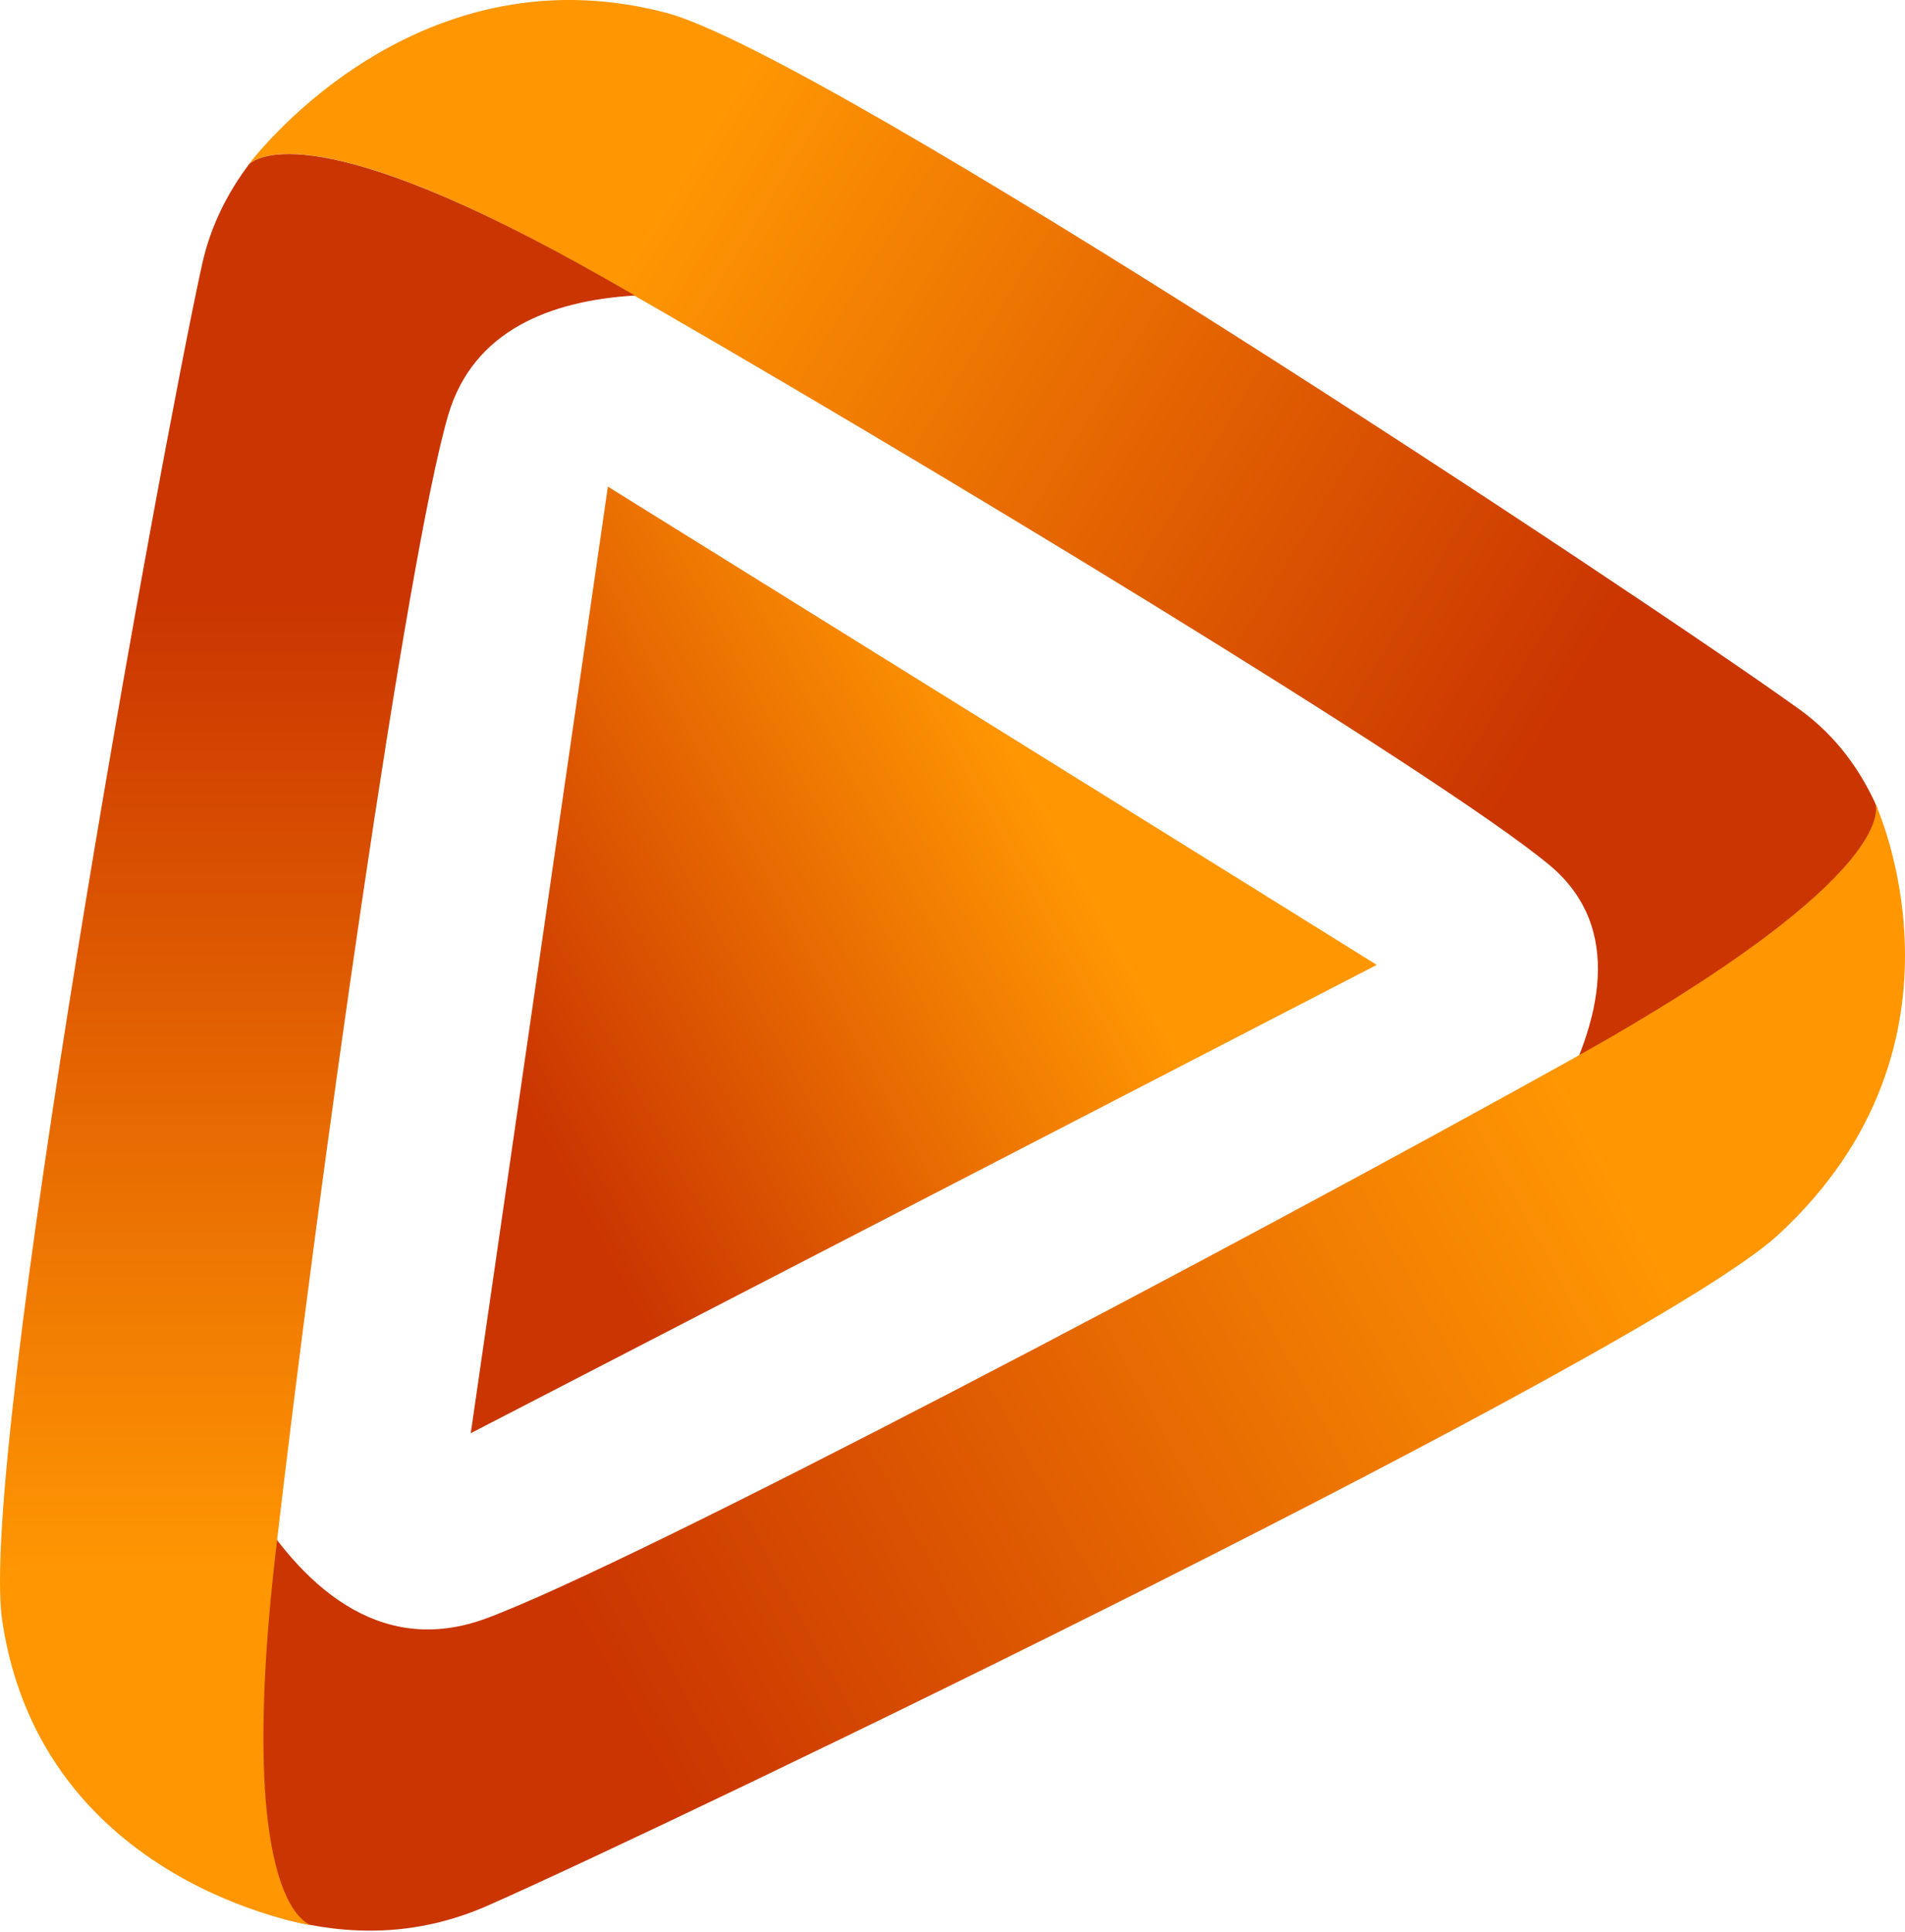
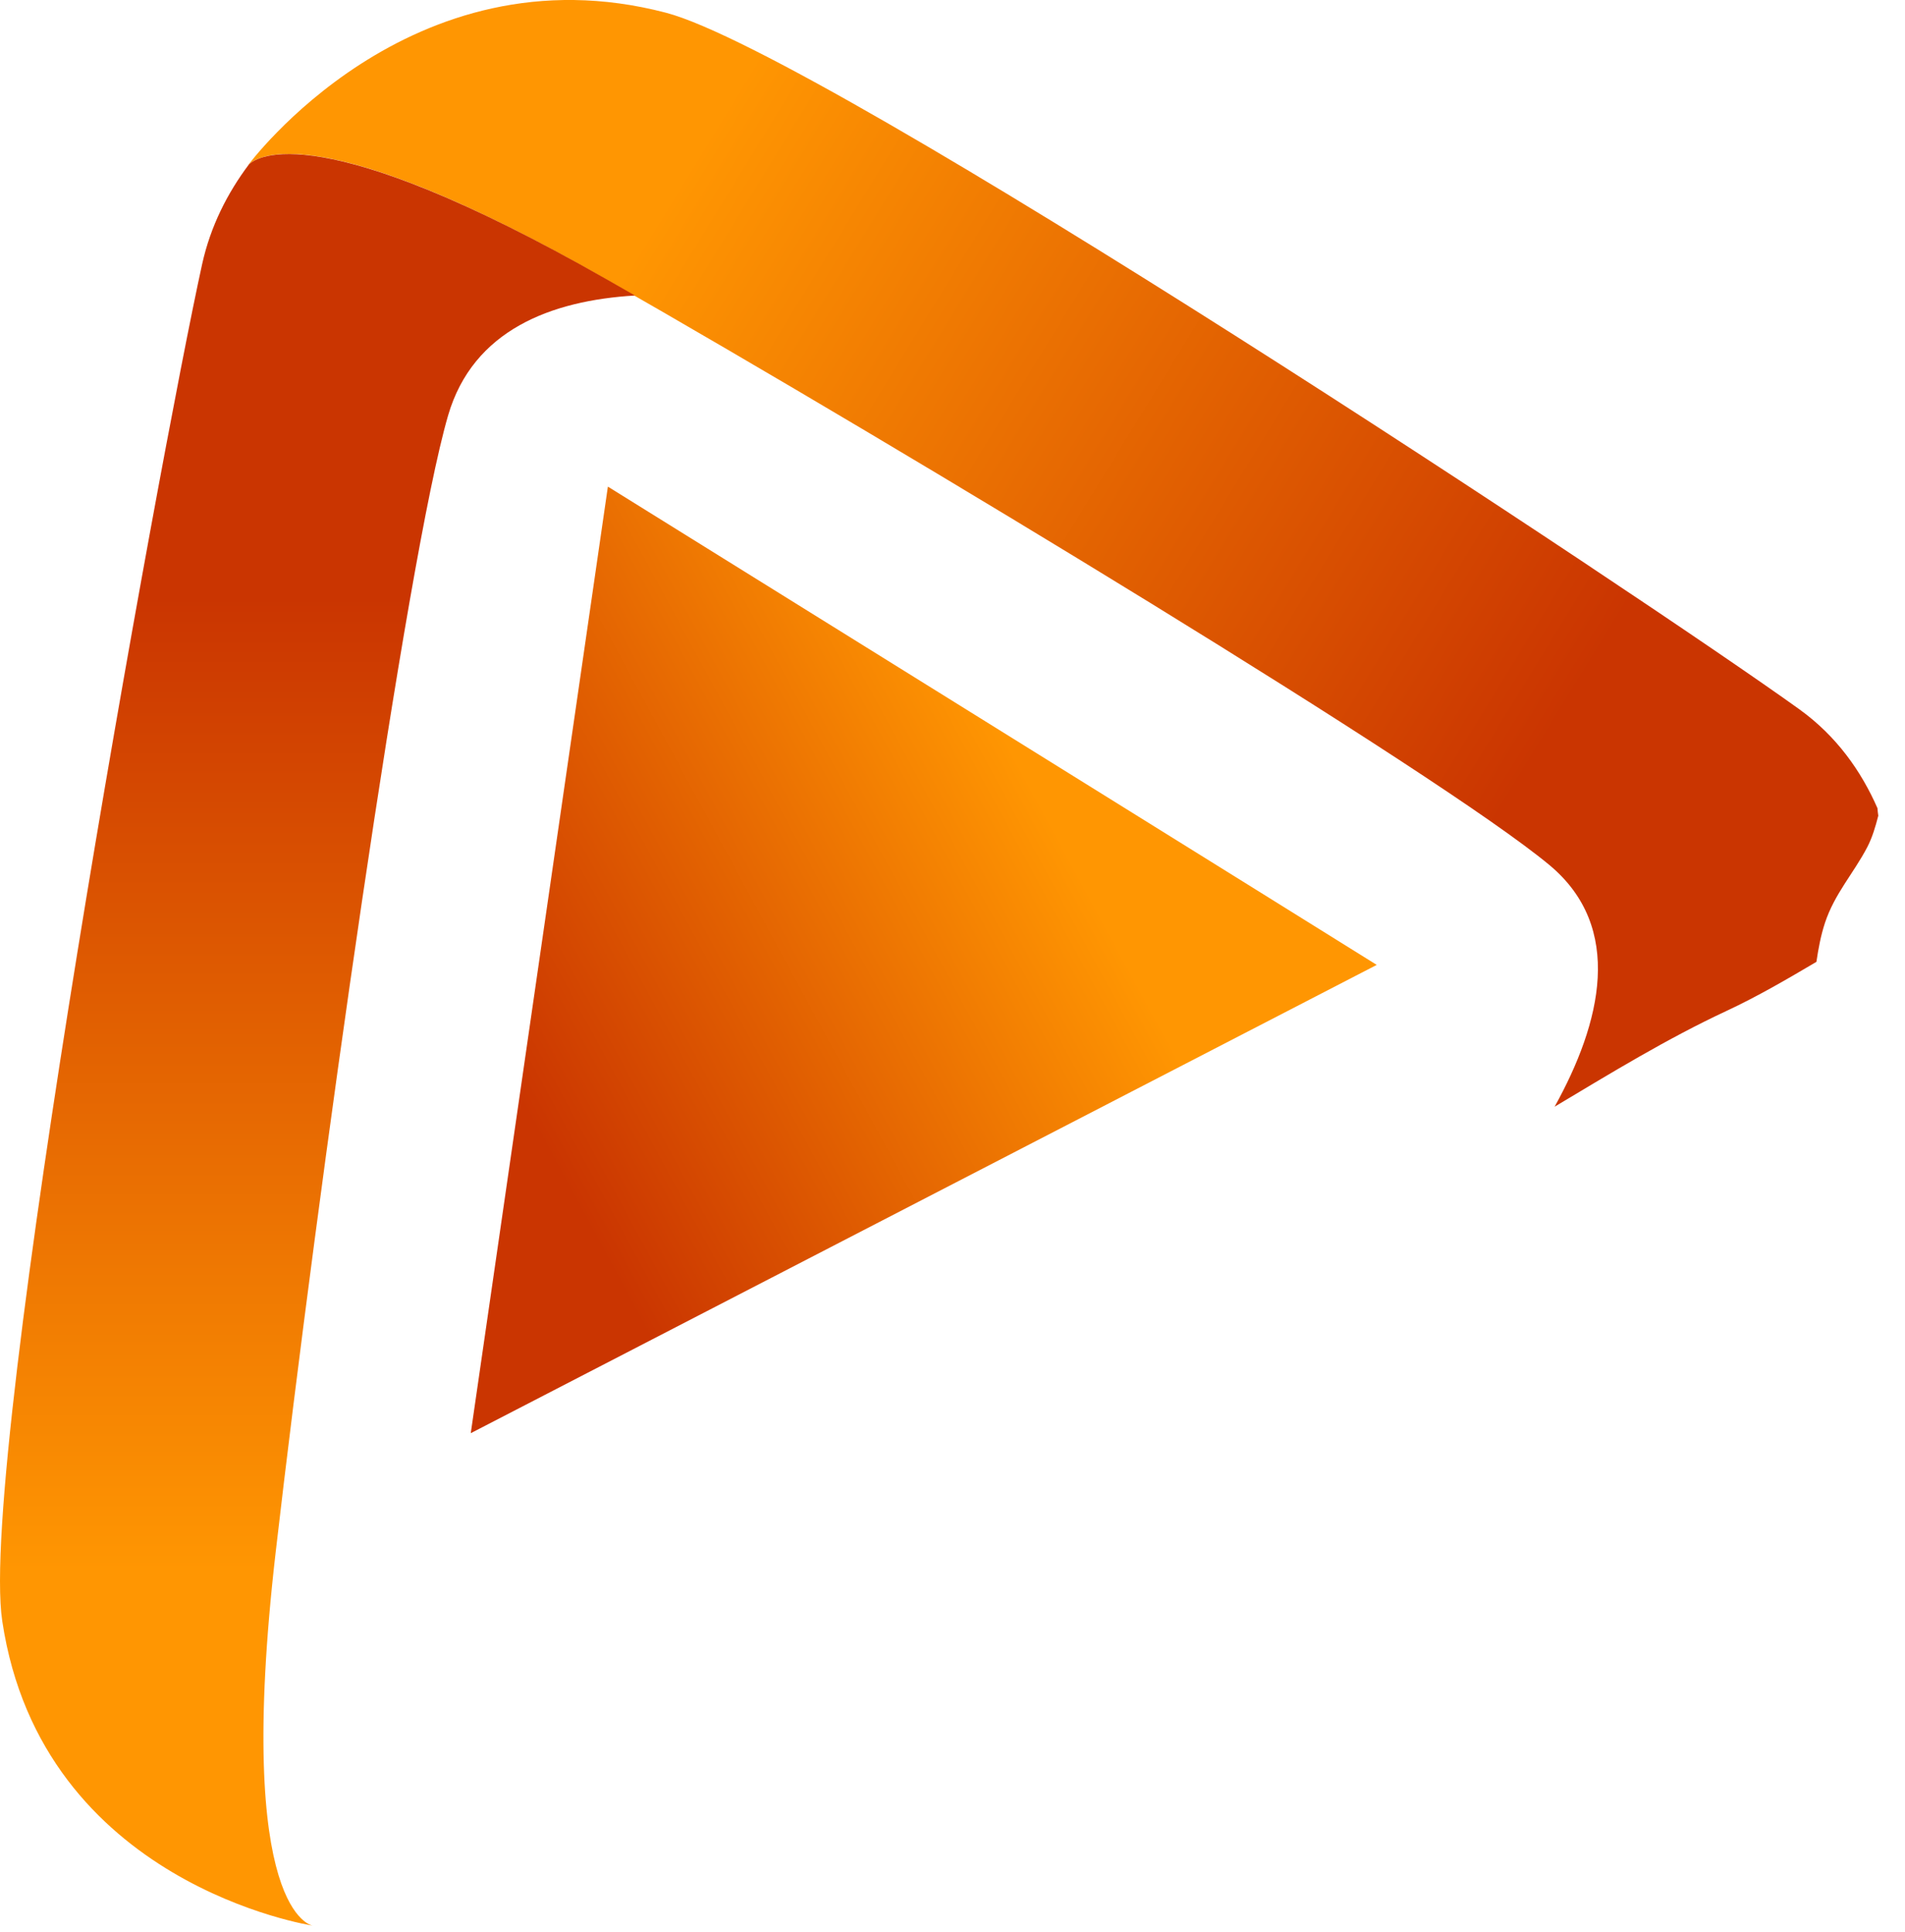
<svg xmlns="http://www.w3.org/2000/svg" version="1.1" id="Ebene_2" x="0px" y="0px" viewBox="0 0 500 507" style="enable-background:new 0 0 500 507;" xml:space="preserve">
  <style type="text/css">
	.st0{fill:url(#SVGID_1_);}
	.st1{fill:url(#SVGID_2_);}
	.st2{fill:url(#SVGID_3_);}
	.st3{fill:url(#SVGID_4_);}
</style>
  <g>
    <g>
      <g>
        <linearGradient id="SVGID_1_" gradientUnits="userSpaceOnUse" x1="256.057" y1="530.913" x2="-202.553" y2="795.691" gradientTransform="matrix(-0.423 -0.85 0.857 -0.508 -264.974 503.939)">
          <stop offset="0.2" style="stop-color:#FF9602" />
          <stop offset="0.75" style="stop-color:#CA3501" />
        </linearGradient>
        <path class="st0" d="M492.77,212.08c-4.3-9.77-10.74-18.92-20.52-25.96C432.42,157.47,216.41,14.26,174.82,3.35     c-67.31-17.65-109.78,40.1-109.78,40.1S77,26.42,158.17,72.79c81.17,46.37,219.71,130.28,248.47,154.19     c19.8,16.46,13.59,41.46,1.4,63.44c14.77-8.82,29.41-17.81,45.17-25.16c8.16-3.81,15.87-8.32,23.54-12.85     c0.51-3.45,1.14-6.88,2.24-10.22c2.51-7.62,7.48-12.96,11.08-19.83c1.37-2.62,2.18-5.45,2.92-8.3     C492.9,213.4,492.81,212.75,492.77,212.08z" />
        <linearGradient id="SVGID_2_" gradientUnits="userSpaceOnUse" x1="485.264" y1="204.902" x2="27.077" y2="469.437" gradientTransform="matrix(1 0 -0.035 1 10.888 0)">
          <stop offset="0.2" style="stop-color:#FF9602" />
          <stop offset="0.75" style="stop-color:#CA3501" />
        </linearGradient>
-         <path class="st1" d="M492.15,210.72c0,0,8.98,17.97-80.21,67.6C322.75,327.94,166.1,410.5,127.57,424.72     c-56.74,20.94-82.1-78.94-82.1-78.94L29.9,467.62c2.28,1.78,4.02,4,5.52,6.37c0.36,0.29,0.63,0.67,0.98,0.98     c1.77,0.74,3.34,1.69,4.81,2.74c1.57,0.55,3.08,1.24,4.53,2.15c3.4,1.8,6.1,4.26,8.09,7.38c0.39,0.42,0.72,0.88,1.04,1.34     c0.8,0.36,1.58,0.76,2.34,1.19c-0.18-0.13-0.35-0.27-0.53-0.4c0.01,0.01,0.02,0.02,0.03,0.02c0.02,0.01,0.23,0.17,0.5,0.38     c1.55,0.87,2.97,1.93,4.29,3.15c5.42,2.15,10.55,6.26,13.24,10.73c16.38,4.24,34.34,4.76,53.31-3.59     C177.28,478.36,433,355.2,466.78,323.99C521.47,273.48,492.15,210.72,492.15,210.72z" />
        <g>
          <linearGradient id="SVGID_3_" gradientUnits="userSpaceOnUse" x1="80.986" y1="505.326" x2="80.986" y2="40.424" gradientTransform="matrix(1 0 -0.035 1 10.888 0)">
            <stop offset="0.2" style="stop-color:#FF9602" />
            <stop offset="0.75" style="stop-color:#CA3501" />
          </linearGradient>
          <path class="st2" d="M158.96,73.15C83.6,30.18,67.43,41.13,65.32,43.16c-5.63,7.51-10.06,16.18-12.27,26.18      C42.1,119.02-5.82,382.62,0.59,425.39c10.37,69.23,81.51,79.94,81.51,79.94s-20.76-2.64-9.73-98.13      c11.03-95.49,34.32-260.75,45.24-298.17c6.54-22.41,27.04-30.17,49.05-31.48C164.04,76.05,161.47,74.58,158.96,73.15z" />
        </g>
        <g>
          <linearGradient id="SVGID_4_" gradientUnits="userSpaceOnUse" x1="306.363" y1="161.515" x2="62.235" y2="302.462" gradientTransform="matrix(1 0 -0.035 1 10.888 0)">
            <stop offset="0.2" style="stop-color:#FF9602" />
            <stop offset="0.75" style="stop-color:#CA3501" />
          </linearGradient>
          <path class="st3" d="M123.56,376.1l35.99-248.4c0,0,201.86,125.49,201.8,125.51C361.36,253.22,123.56,376.11,123.56,376.1z" />
        </g>
      </g>
    </g>
  </g>
</svg>